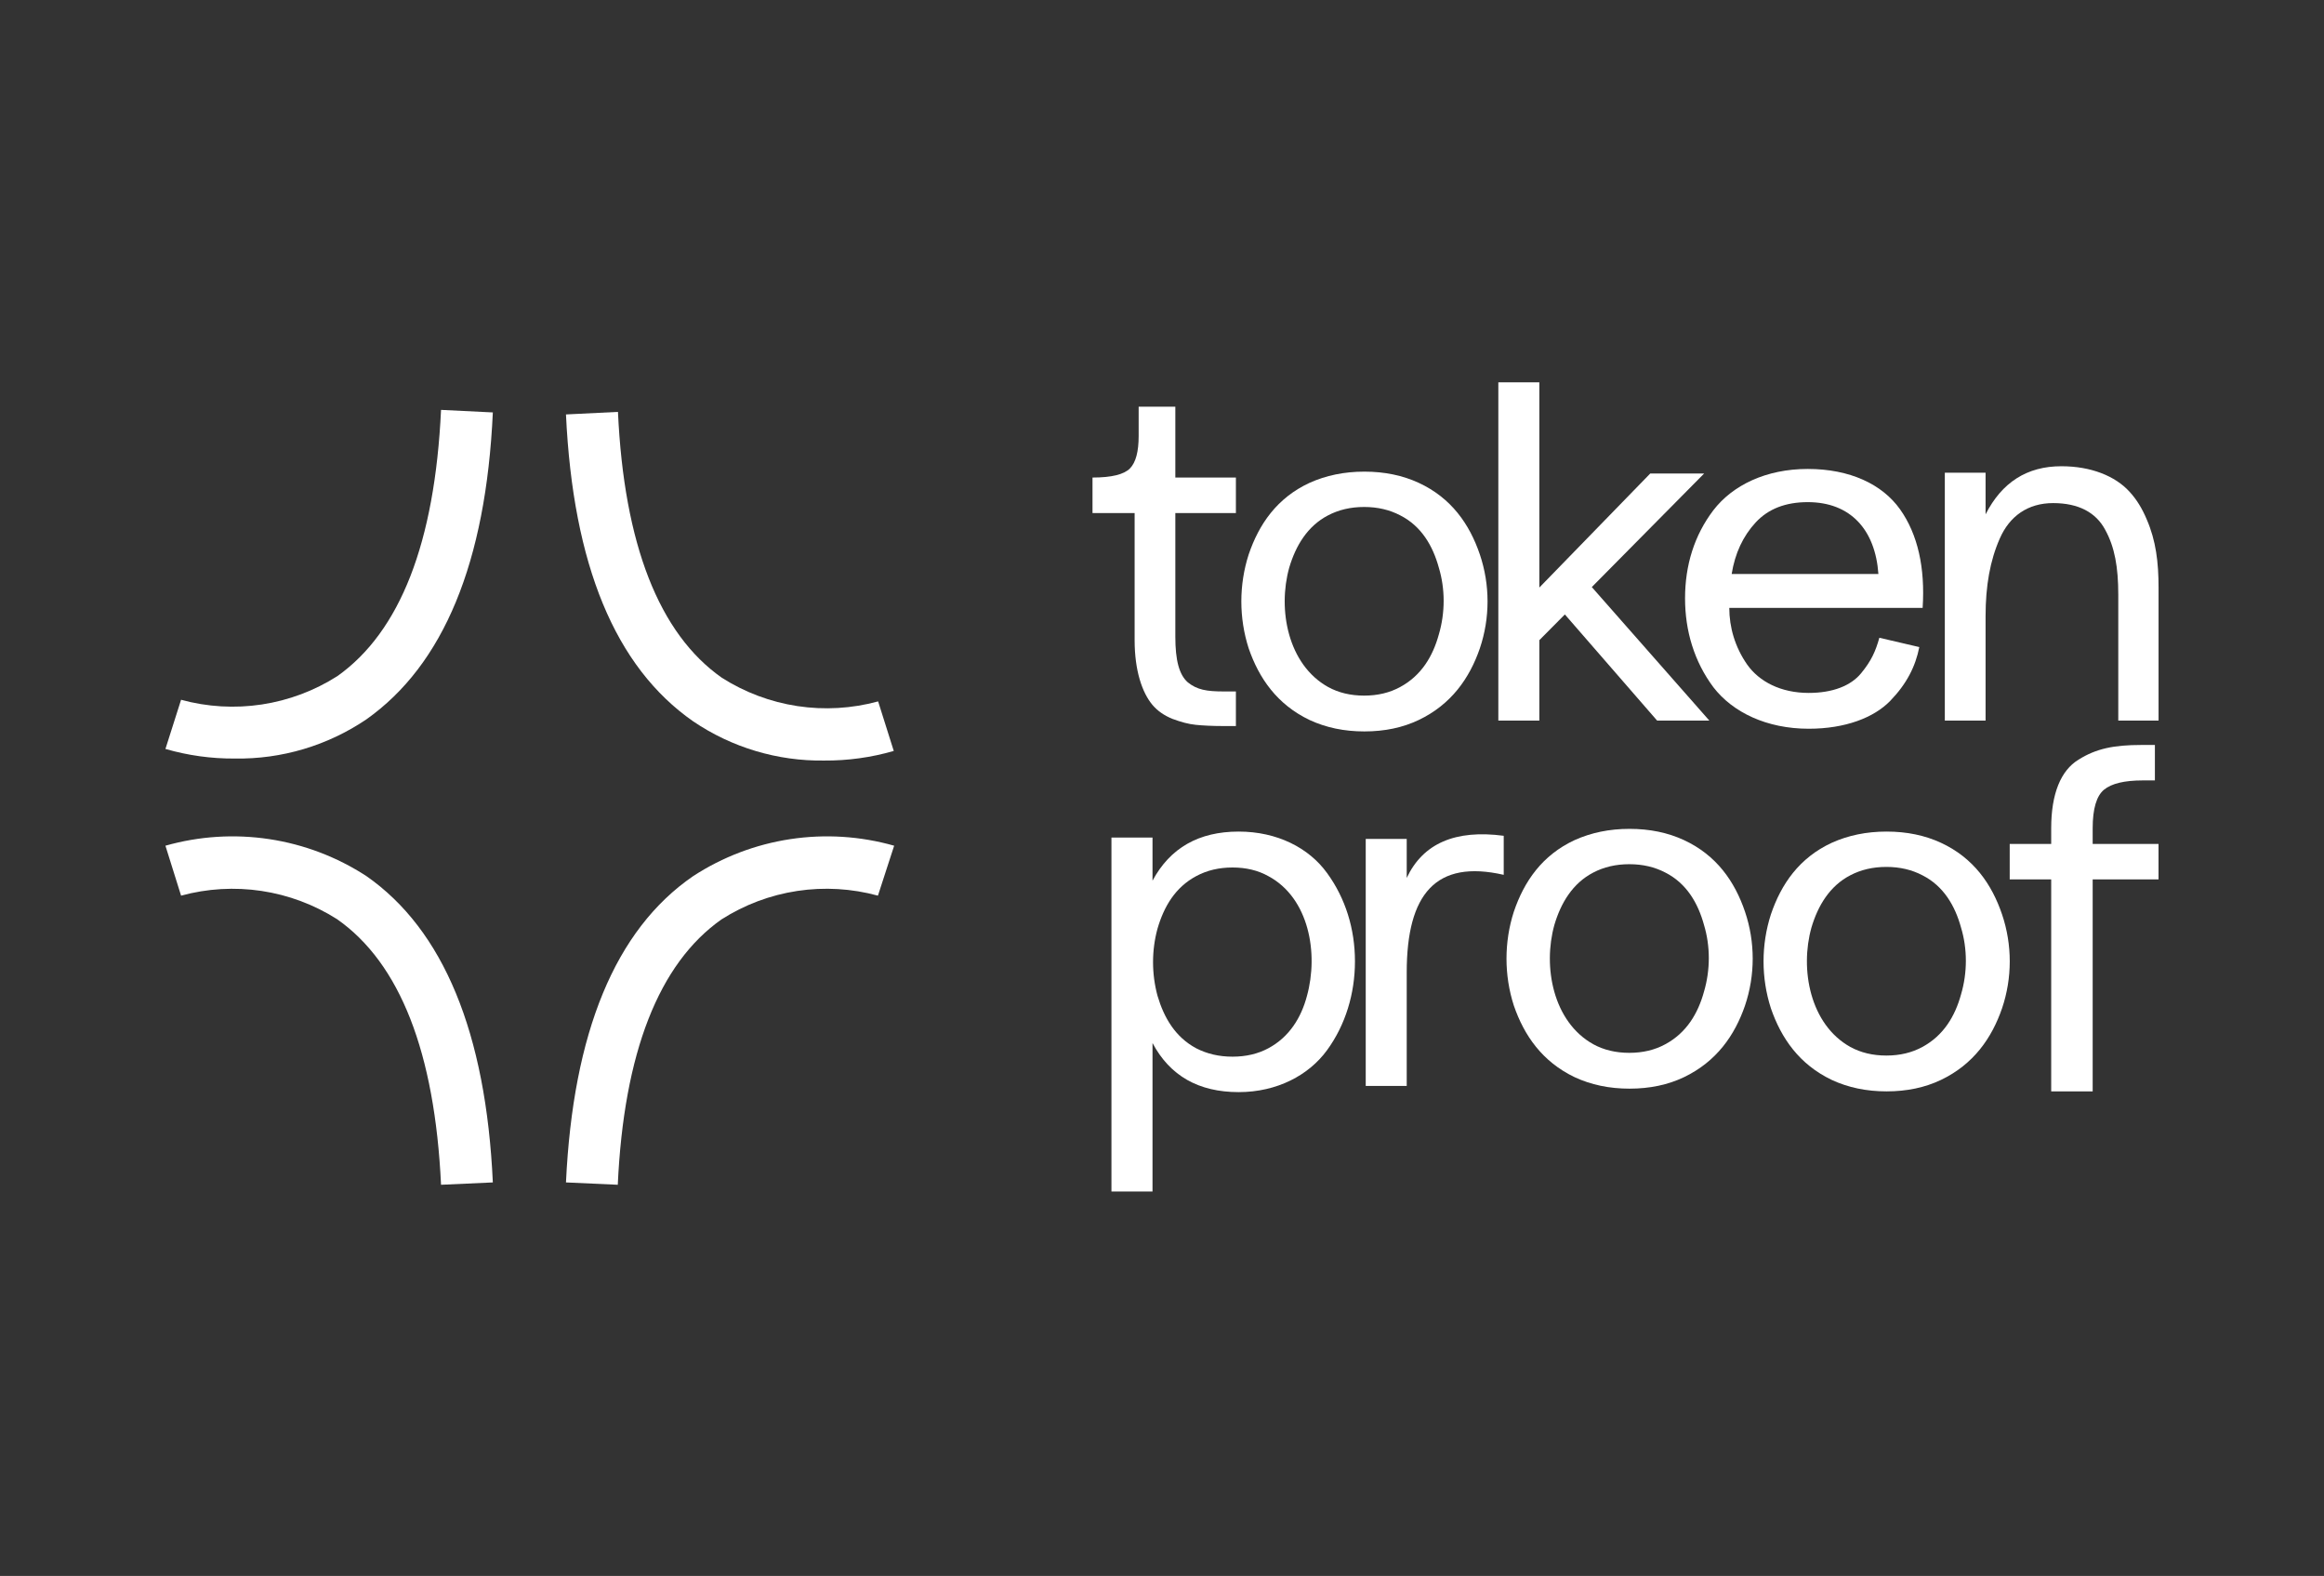
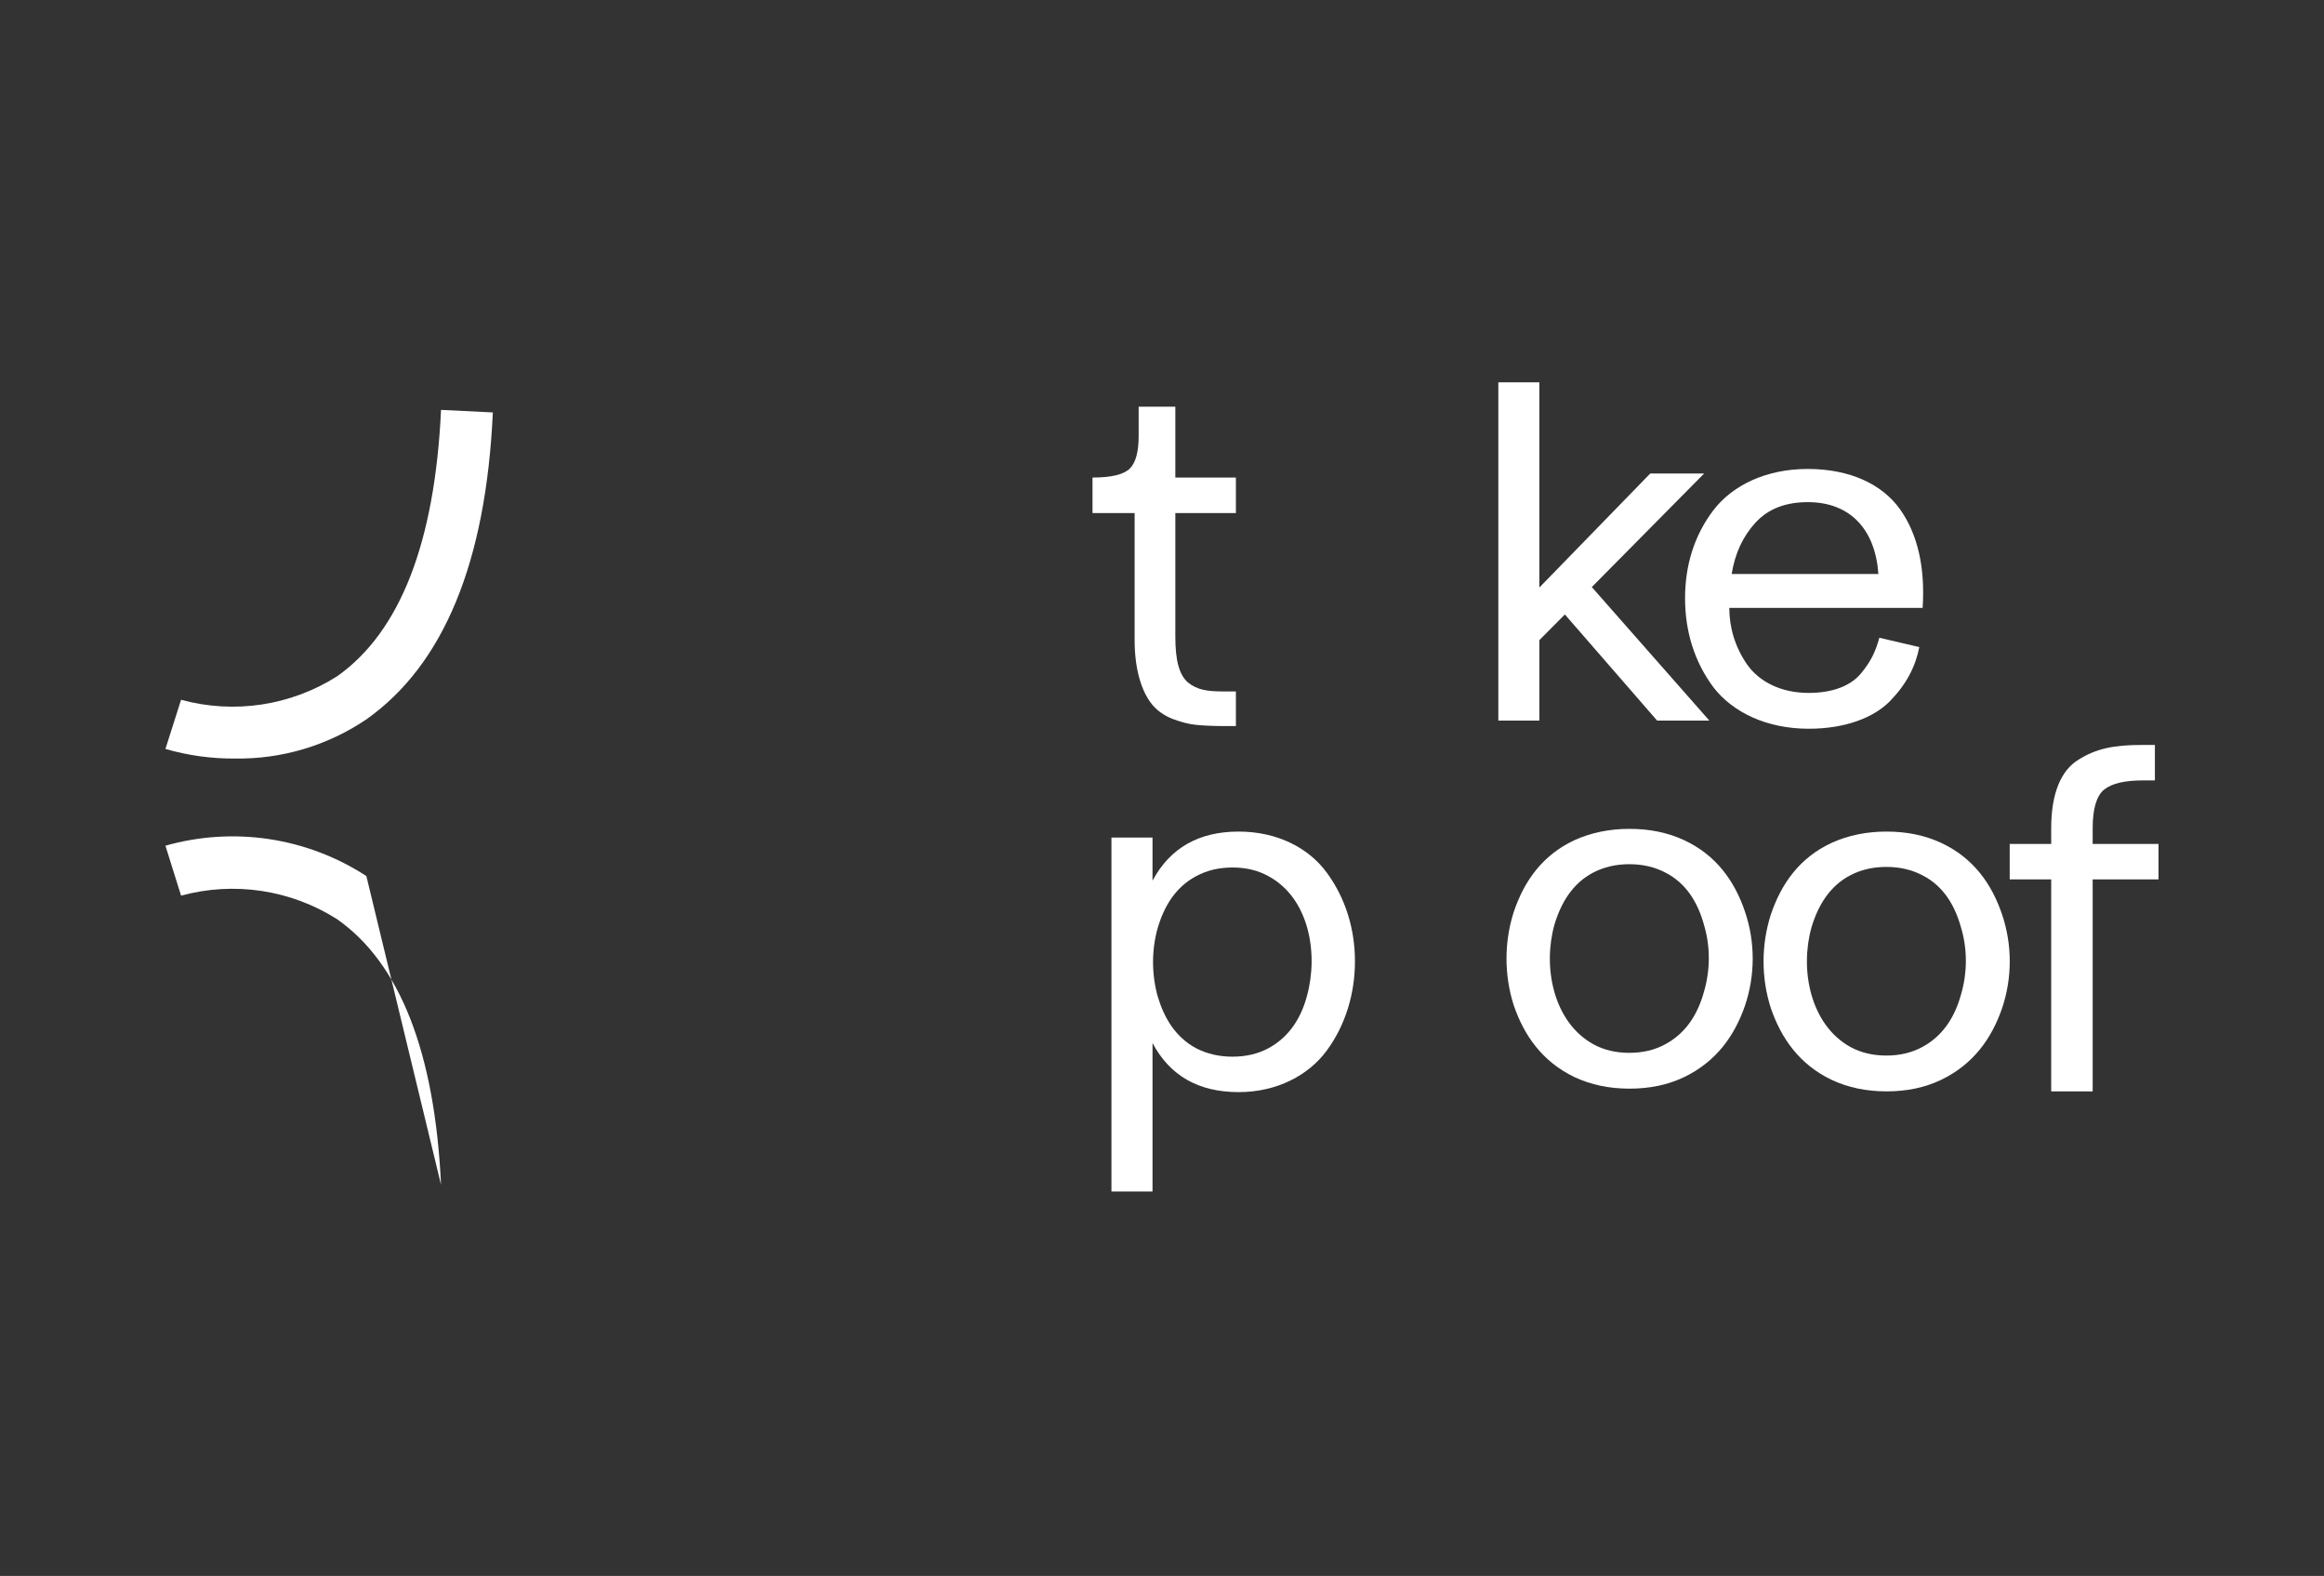
<svg xmlns="http://www.w3.org/2000/svg" width="590" height="400" viewBox="0 0 590 400" fill="none">
  <rect x="0" y="0" width="590" height="400" fill="#333333" stroke="none" />
-   <path d="M156.884 300.719L143.685 300.122C145.471 262.138 156.141 235.986 175.99 222.364C183.453 217.511 191.866 214.313 200.664 212.984C209.462 211.655 218.442 212.225 227.002 214.658L222.883 227.335C216.213 225.512 209.236 225.105 202.4 226.141C195.563 227.177 189.019 229.633 183.185 233.352C167.256 244.538 158.374 267.209 156.835 300.768" fill="white" />
  <path d="M59.616 192.533C53.657 192.576 47.724 191.755 42 190.097L45.97 177.617C52.64 179.441 59.617 179.848 66.453 178.812C73.29 177.776 79.835 175.32 85.668 171.602C101.547 160.316 110.38 137.844 111.968 104.036L125.118 104.682C123.381 142.815 112.563 168.768 93.012 182.589C83.16 189.254 71.502 192.725 59.616 192.533Z" fill="white" />
-   <path d="M209.237 193.043C197.4 193.21 185.797 189.74 175.99 183.099C156.141 169.278 145.471 143.325 143.685 105.192L156.884 104.545C158.423 138.105 167.306 160.826 183.235 172.012C189.068 175.73 195.613 178.186 202.449 179.222C209.286 180.258 216.263 179.851 222.933 178.028L226.902 190.606C221.161 192.265 215.212 193.085 209.237 193.043Z" fill="white" />
-   <path d="M111.968 300.719C110.38 267.11 101.547 244.488 85.569 233.302C79.744 229.606 73.215 227.166 66.397 226.139C59.579 225.112 52.622 225.519 45.97 227.335L42 214.658C50.56 212.225 59.54 211.655 68.338 212.984C77.136 214.313 85.549 217.511 93.012 222.364C112.563 235.986 123.381 262.138 125.118 300.122L111.968 300.719Z" fill="white" />
+   <path d="M111.968 300.719C110.38 267.11 101.547 244.488 85.569 233.302C79.744 229.606 73.215 227.166 66.397 226.139C59.579 225.112 52.622 225.519 45.97 227.335L42 214.658C50.56 212.225 59.54 211.655 68.338 212.984C77.136 214.313 85.549 217.511 93.012 222.364L111.968 300.719Z" fill="white" />
  <path d="M289.073 110.677C289.073 114.611 288.352 117.396 286.85 118.909C285.348 120.422 282.224 121.209 277.358 121.209V130.228H288.051V162.492C288.051 170.24 289.974 175.809 292.557 178.896C293.818 180.409 295.561 181.62 297.663 182.468C299.766 183.254 301.748 183.799 303.61 183.98C305.473 184.162 307.756 184.283 310.459 184.283H313.763V175.506H310.699C306.314 175.506 303.911 175.083 301.568 173.206C299.345 171.269 298.384 167.576 298.384 161.584V130.228H313.763V121.209H298.384V103.231H289.073V110.677Z" fill="white" />
  <path d="M314.471 211.07C304.35 211.07 297.077 215.203 292.592 223.53V212.589H282.167V302.425H292.592V264.74C297.016 273.068 304.289 277.2 314.471 277.2C324.229 277.2 332.29 272.885 336.896 266.563C341.563 260.182 343.987 252.219 343.987 244.013C343.987 235.747 341.563 227.967 336.896 221.585C332.29 215.203 324.229 211.07 314.471 211.07ZM303.683 266.077C298.35 263.221 295.501 258.298 293.865 252.766C292.349 247.174 292.349 241.218 293.865 235.687C295.501 230.095 298.35 225.232 303.683 222.375C306.41 220.917 309.441 220.187 312.896 220.187C316.35 220.187 319.381 220.917 321.987 222.375C332.351 227.906 334.775 242.007 331.805 252.766C330.351 258.298 327.32 263.221 321.987 266.077C319.381 267.476 316.35 268.204 312.896 268.204C309.441 268.204 306.41 267.476 303.683 266.077Z" fill="white" />
-   <path d="M357.128 212.927H346.722V275.638H357.128V246.82C357.128 226.822 364.57 218.122 381.753 222.05V212.141C369.471 210.51 361.243 214.075 357.128 222.835V212.927Z" fill="white" />
  <path d="M399.765 213.229C391.528 217.047 386.925 223.714 384.32 231.411C381.837 239.108 381.837 247.533 384.32 255.23C386.925 262.806 391.528 269.473 399.765 273.412C403.944 275.352 408.547 276.321 413.695 276.321C418.844 276.321 423.447 275.352 427.505 273.412C435.742 269.473 440.406 262.806 443.011 255.23C445.615 247.533 445.615 239.108 443.011 231.411C440.406 223.714 435.742 217.047 427.505 213.229C423.447 211.35 418.844 210.381 413.695 210.381C408.547 210.381 403.944 211.35 399.765 213.229ZM404.489 265.048C394.253 259.351 391.649 245.351 394.617 234.745C396.252 229.229 399.22 224.199 404.489 221.472C407.154 220.078 410.183 219.351 413.635 219.351C417.088 219.351 420.116 220.078 422.781 221.472C428.171 224.199 431.078 229.229 432.593 234.745C434.228 240.138 434.228 246.199 432.593 251.715C431.078 257.23 428.171 262.139 422.781 265.048C420.116 266.503 417.088 267.23 413.635 267.23C410.183 267.23 407.154 266.503 404.489 265.048Z" fill="white" />
  <path d="M465.024 213.919C456.786 217.736 452.183 224.403 449.579 232.101C447.095 239.797 447.095 248.222 449.579 255.919C452.183 263.495 456.786 270.162 465.024 274.101C469.203 276.041 473.806 277.011 478.955 277.011C484.102 277.011 488.706 276.041 492.764 274.101C501.001 270.162 505.665 263.495 508.269 255.919C510.874 248.222 510.874 239.797 508.269 232.101C505.665 224.403 501.001 217.736 492.764 213.919C488.706 212.04 484.102 211.07 478.955 211.07C473.806 211.07 469.203 212.04 465.024 213.919ZM469.748 265.738C459.512 260.04 456.907 246.04 459.875 235.434C461.511 229.918 464.478 224.888 469.748 222.161C472.413 220.767 475.442 220.04 478.894 220.04C482.346 220.04 485.375 220.767 488.04 222.161C493.43 224.888 496.338 229.918 497.852 235.434C499.487 240.828 499.487 246.888 497.852 252.404C496.338 257.919 493.43 262.828 488.04 265.738C485.375 267.192 482.346 267.919 478.894 267.919C475.442 267.919 472.413 267.192 469.748 265.738Z" fill="white" />
  <path d="M531.273 214.21V210.224C531.273 205.273 532.252 202.012 534.151 200.442C536.049 198.872 539.355 198.087 543.947 198.087H547.07V189.089H543.58C536.722 189.089 532.13 189.995 527.66 192.833C523.19 195.551 520.742 201.468 520.742 210.224V214.21H510.21V223.207H520.742V277.01H531.273V223.207H547.988V214.21H531.273Z" fill="white" />
-   <path d="M332.449 122.559C324.212 126.377 319.609 133.044 317.004 140.741C314.521 148.438 314.521 156.863 317.004 164.56C319.609 172.136 324.212 178.802 332.449 182.742C336.628 184.681 341.231 185.651 346.379 185.651C351.528 185.651 356.131 184.681 360.189 182.742C368.426 178.802 373.09 172.136 375.695 164.56C378.299 156.863 378.299 148.438 375.695 140.741C373.09 133.044 368.426 126.377 360.189 122.559C356.131 120.68 351.528 119.71 346.379 119.71C341.231 119.71 336.628 120.68 332.449 122.559ZM337.173 174.378C326.937 168.681 324.333 154.681 327.301 144.074C328.936 138.559 331.904 133.529 337.173 130.802C339.838 129.408 342.866 128.68 346.319 128.68C349.771 128.68 352.8 129.408 355.465 130.802C360.855 133.529 363.763 138.559 365.277 144.074C366.912 149.469 366.912 155.529 365.277 161.045C363.763 166.56 360.855 171.469 355.465 174.378C352.8 175.833 349.771 176.56 346.319 176.56C342.866 176.56 339.838 175.833 337.173 174.378Z" fill="white" />
  <path d="M433.962 182.907L404.116 149.01L432.63 120.189H418.949L390.798 149.131V97.047H380.386V182.907H390.798V162.485L397.276 155.959L420.704 182.907H433.962Z" fill="white" />
  <path d="M477.116 161.877C476.15 165.332 475.063 167.756 472.467 170.907C469.871 174.059 465.282 175.877 459.184 175.877C452.12 175.877 446.626 173.028 443.547 168.665C440.467 164.241 439.019 159.21 439.019 154.301H488.104C488.768 144.18 486.897 135.634 482.368 129.27C477.841 122.907 469.629 119.028 458.943 119.028C448.377 119.028 439.864 123.149 434.974 129.513C430.143 135.877 427.789 143.452 427.789 151.877C427.789 160.18 430.143 167.938 434.974 174.423C439.864 180.787 448.498 184.968 459.184 184.968C468.421 184.968 475.727 182.18 479.893 177.877C484.059 173.574 486.293 169.15 487.259 164.241L477.116 161.877ZM458.943 127.452C469.81 127.452 476.089 134.483 476.875 145.695H439.623C440.467 140.422 442.521 136.058 445.72 132.604C448.921 129.149 453.328 127.452 458.943 127.452Z" fill="white" />
-   <path d="M523.335 118.34C514.611 118.34 508.235 122.41 504.084 130.549V119.98H493.737V182.907H504.084V156.424C504.084 148.65 505.227 142.272 507.693 136.684C510.16 131.035 514.792 127.694 521.229 127.694C527.666 127.694 532.118 130.063 534.464 134.497C536.871 138.87 537.773 143.973 537.773 150.958V182.907H548V149.196C548 142.697 547.338 137.23 544.992 131.825C543.849 129.091 542.405 126.722 540.6 124.779C536.991 120.831 530.855 118.34 523.335 118.34Z" fill="white" />
</svg>